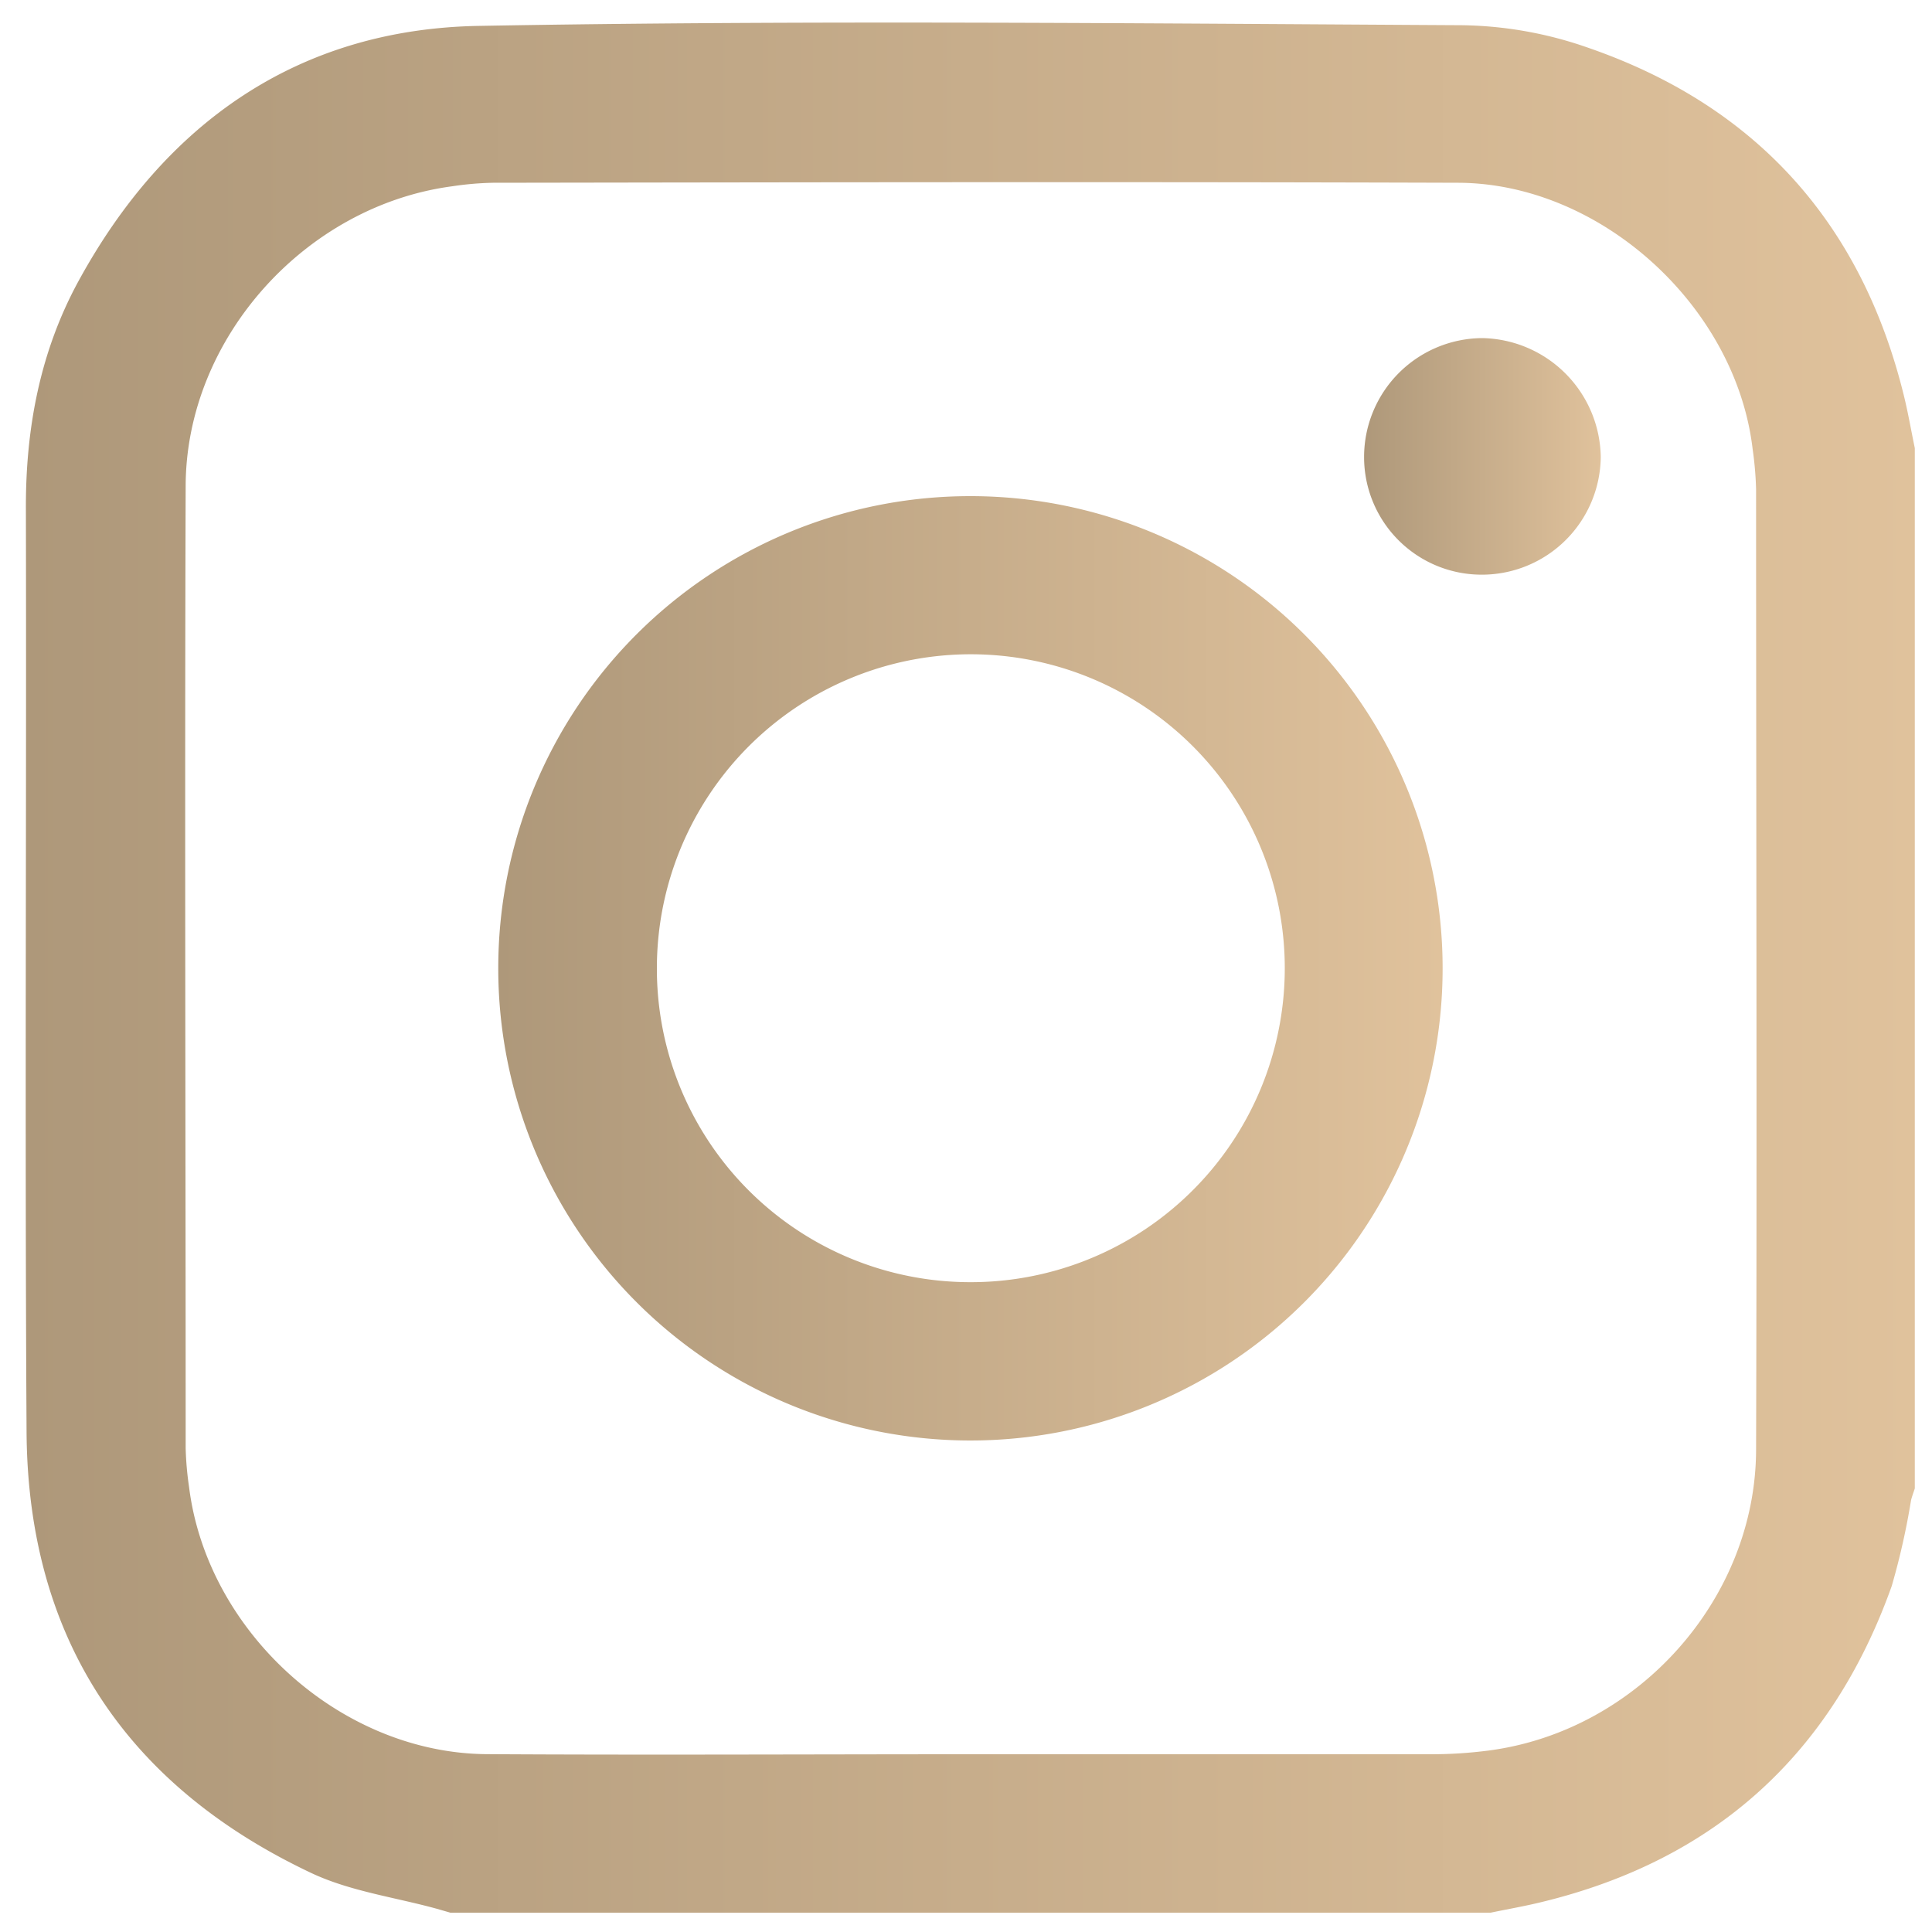
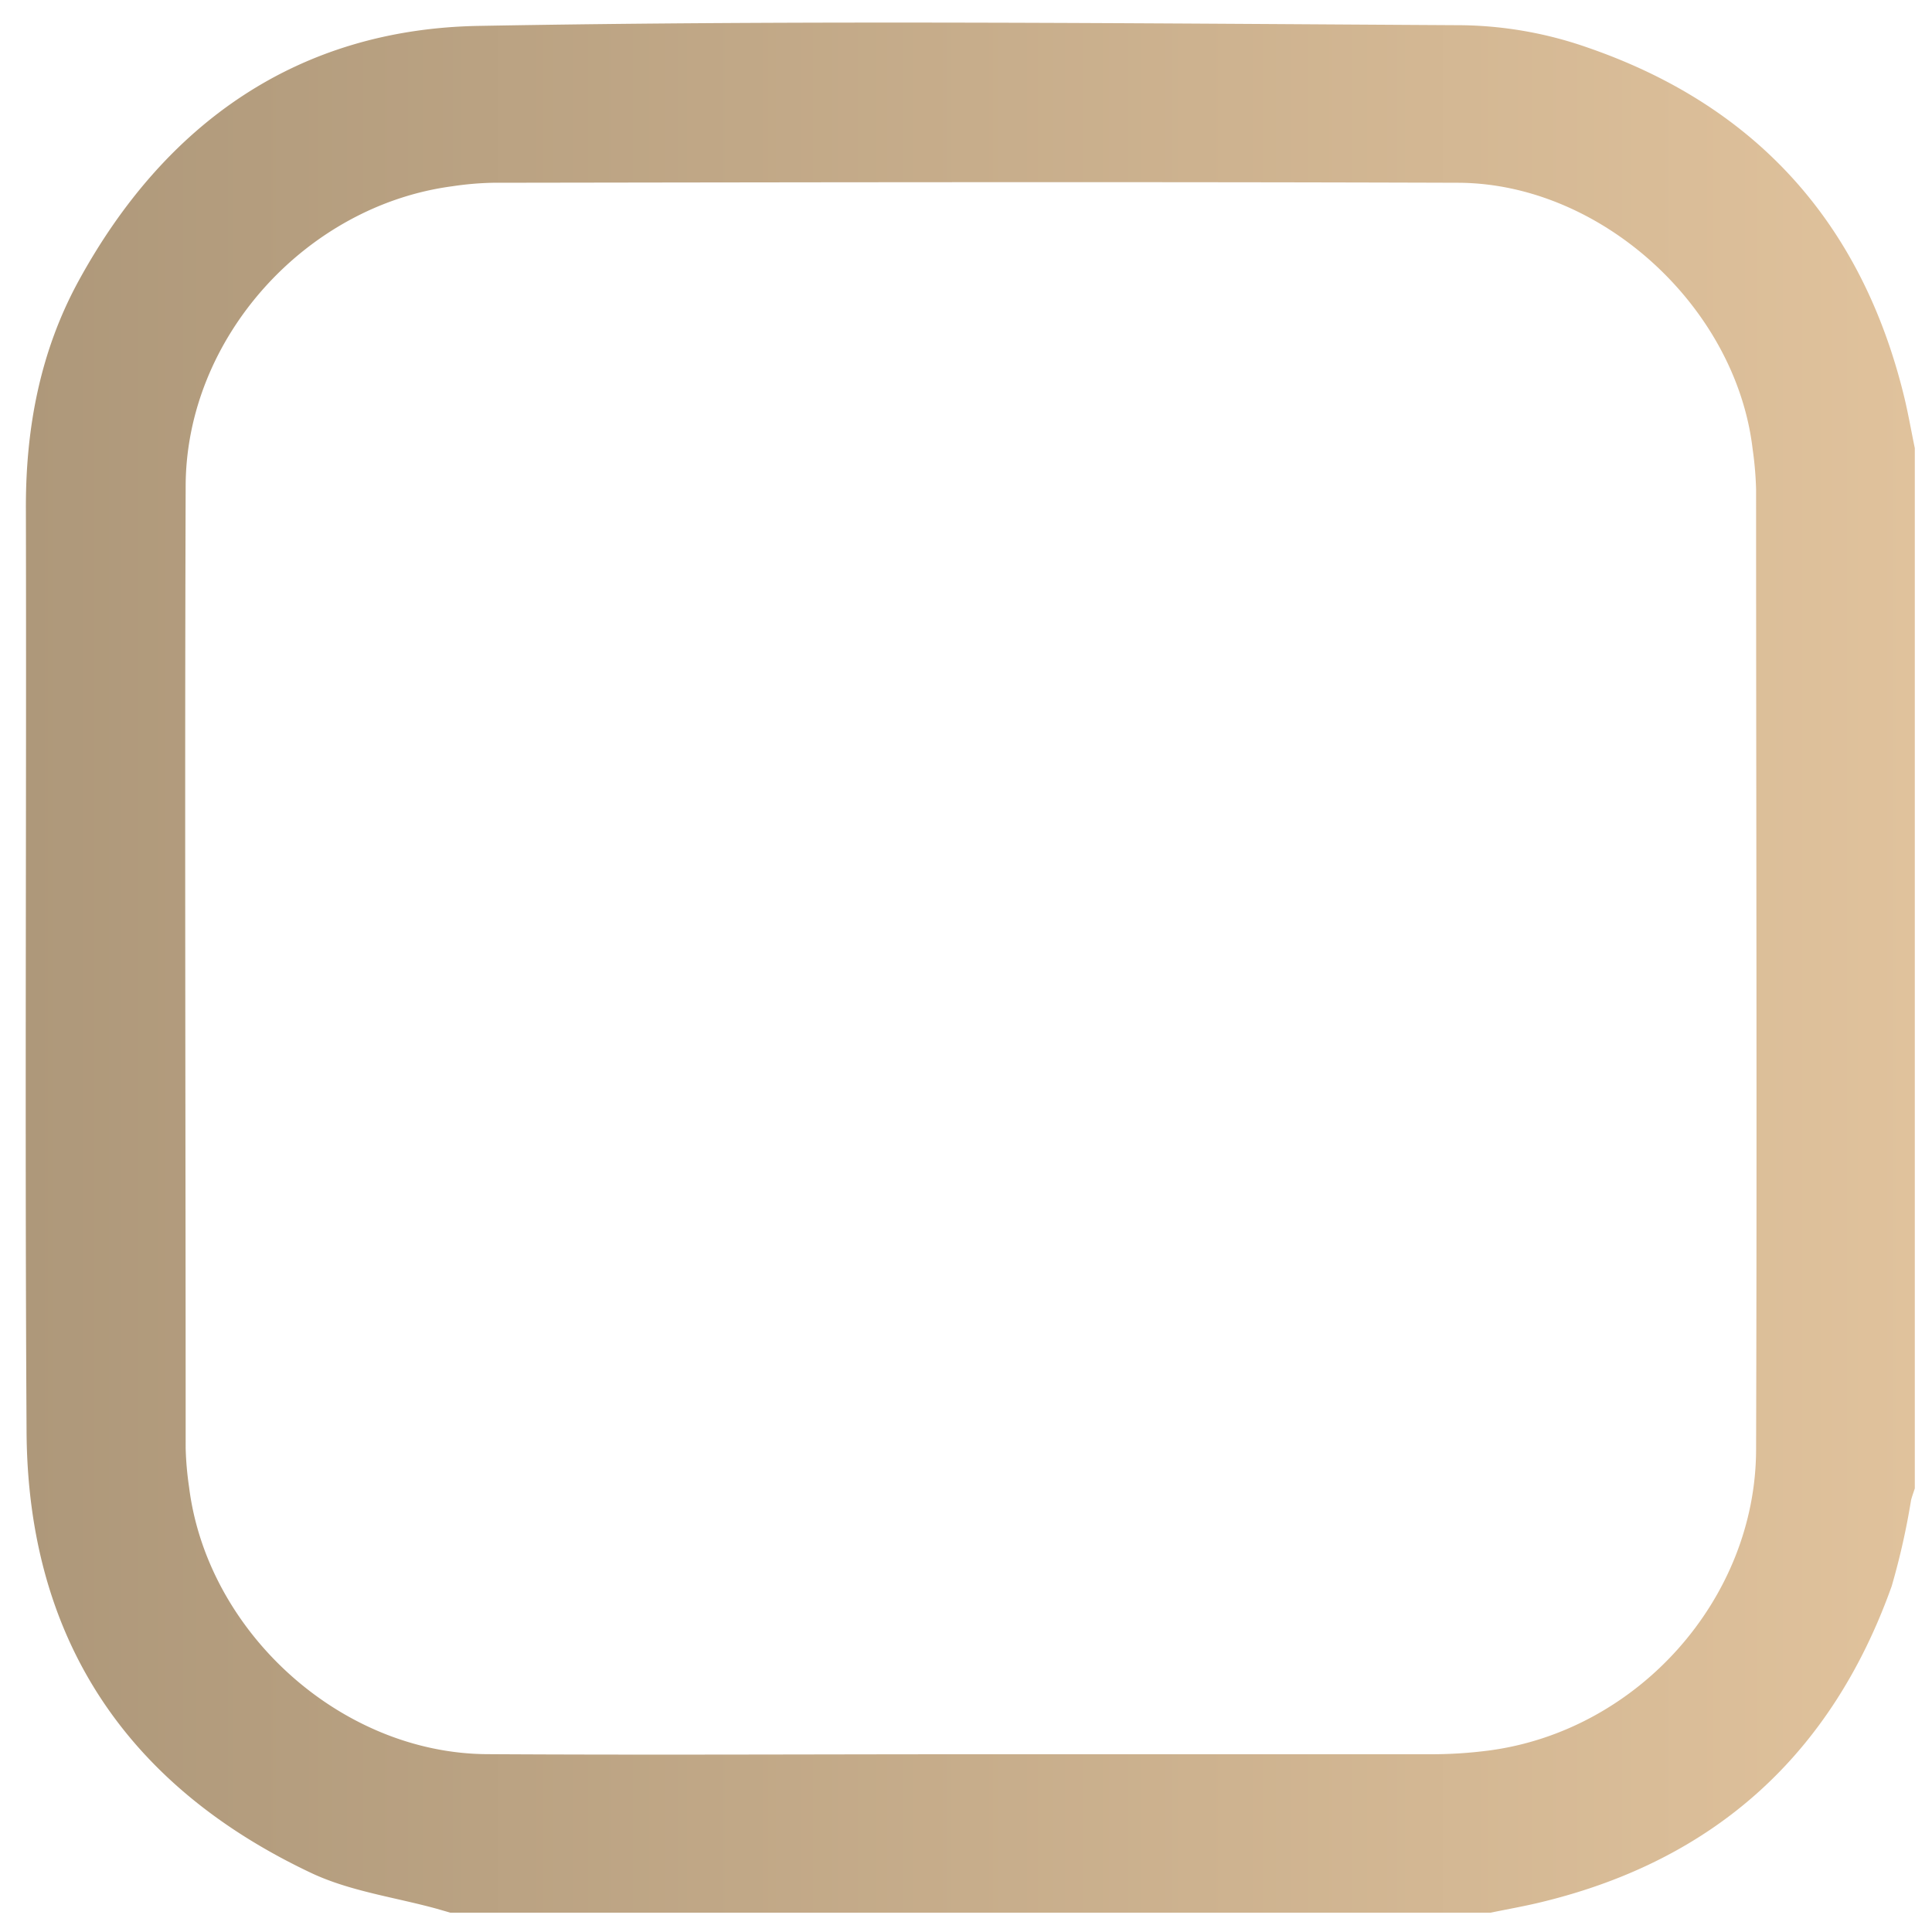
<svg xmlns="http://www.w3.org/2000/svg" xmlns:xlink="http://www.w3.org/1999/xlink" id="Calque_1" data-name="Calque 1" viewBox="0 0 200 200">
  <defs>
    <style>.cls-1{fill:url(#Dégradé_sans_nom_15);}.cls-2{fill:url(#Dégradé_sans_nom_15-2);}.cls-3{fill:url(#Dégradé_sans_nom_15-3);}</style>
    <linearGradient id="Dégradé_sans_nom_15" x1="2.66" y1="100.17" x2="198.22" y2="100.17" gradientUnits="userSpaceOnUse">
      <stop offset="0" stop-color="#ae987a" />
      <stop offset="1" stop-color="#e0c29c" />
    </linearGradient>
    <linearGradient id="Dégradé_sans_nom_15-2" x1="51.58" y1="100.24" x2="149.34" y2="100.24" xlink:href="#Dégradé_sans_nom_15" />
    <linearGradient id="Dégradé_sans_nom_15-3" x1="141.21" y1="47.25" x2="165.71" y2="47.25" xlink:href="#Dégradé_sans_nom_15" />
  </defs>
  <title>insta</title>
  <path class="cls-1" d="M154.31,198H46.62l-1.42-.41c-4.33-1.19-8.93-1.8-12.94-3.68-19.21-9.06-29.38-24.33-29.51-45.68-.19-31.94,0-63.88-.07-95.82,0-8.23,1.51-16.09,5.44-23.3C17.06,12.73,30.88,3,49.59,2.68c33.9-.61,67.82-.26,101.73-.07a40.94,40.94,0,0,1,13.05,2.32c17.4,6,28.36,18.16,32.74,36.11.43,1.77.74,3.57,1.11,5.35V154.08c-.13.41-.29.82-.39,1.23a74.76,74.76,0,0,1-2,8.88c-6.19,17.34-18.22,28.32-36.16,32.69C157.89,197.32,156.09,197.63,154.31,198Zm-53.84-16.4v0q23.86,0,47.72,0a46.2,46.2,0,0,0,5.88-.38c15.41-2,27.67-15.64,27.72-31.13.1-33.15,0-66.3,0-99.45a36.66,36.66,0,0,0-.36-4.17C179.69,31.74,165.75,19,151,18.92c-33.34-.11-66.69-.05-100,0a32.29,32.29,0,0,0-4.16.36c-15.18,2-27.57,15.7-27.62,31-.11,33.21,0,66.43,0,99.64a33.23,33.23,0,0,0,.35,4c1.86,15,15.67,27.55,30.8,27.67C67,181.69,83.74,181.6,100.47,181.6Z" />
-   <path class="cls-2" d="M100.43,51.36a48.88,48.88,0,1,1-48.85,48.86A48.86,48.86,0,0,1,100.43,51.36Zm0,81.37A32.5,32.5,0,1,0,68,100.3,32.44,32.44,0,0,0,100.48,132.73Z" />
-   <path class="cls-3" d="M153.41,59.49a12.17,12.17,0,0,1-12.2-12.22A12.31,12.31,0,0,1,153.43,35a12.5,12.5,0,0,1,12.28,12.3A12.31,12.31,0,0,1,153.41,59.49Z" />
</svg>